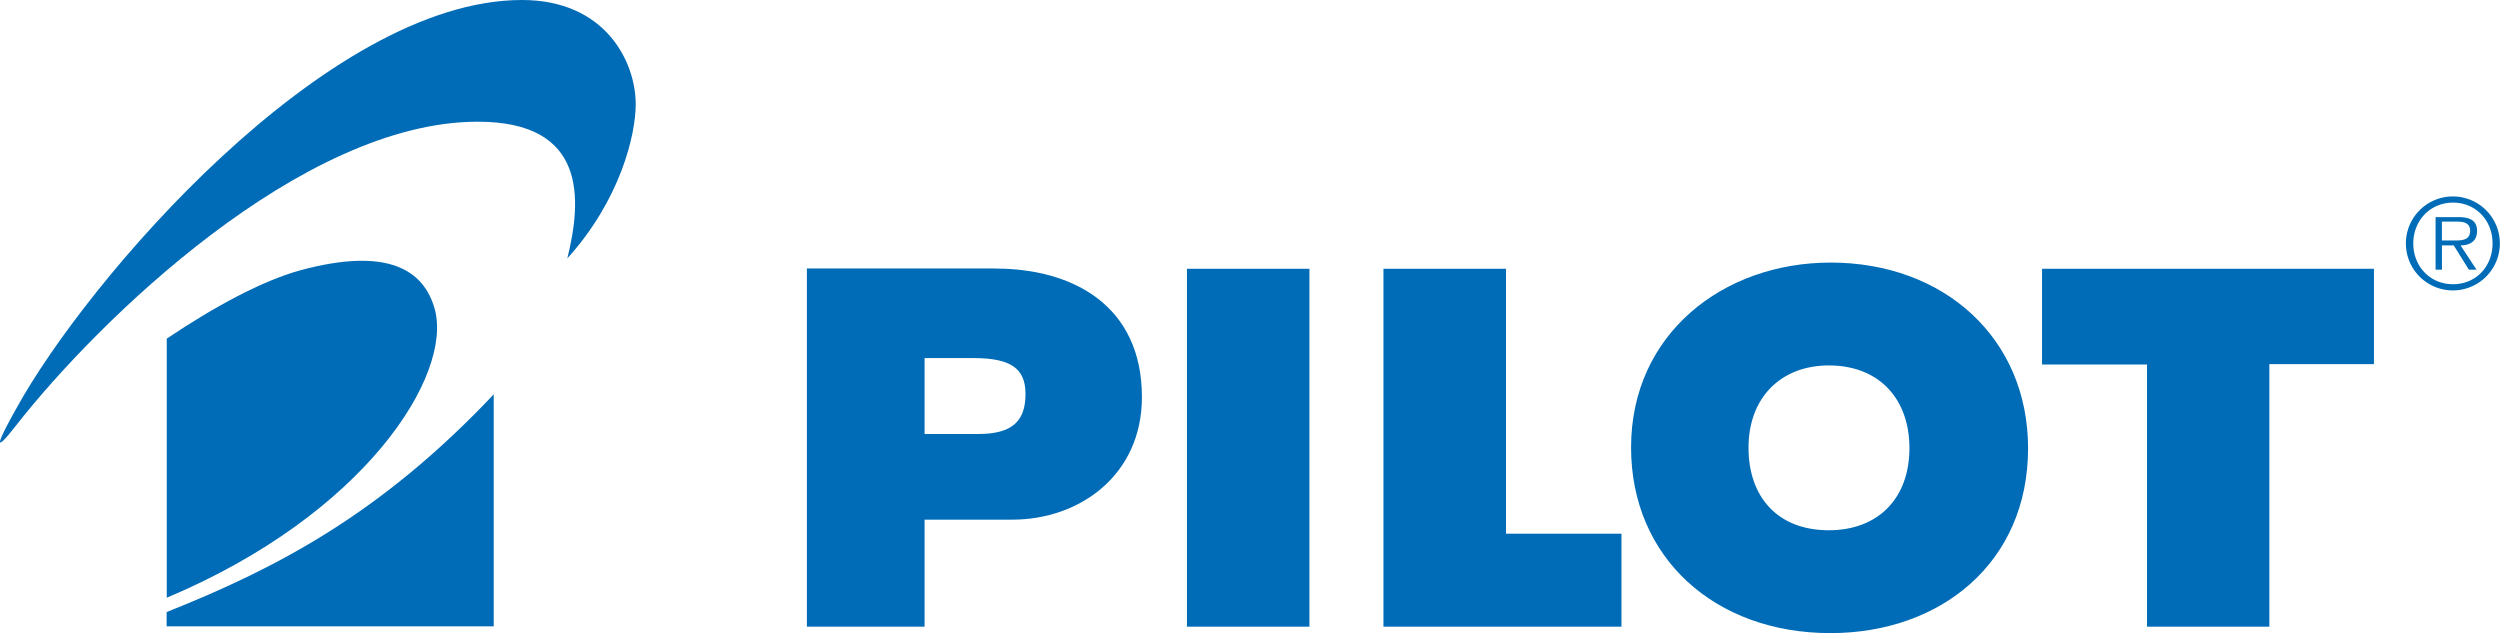
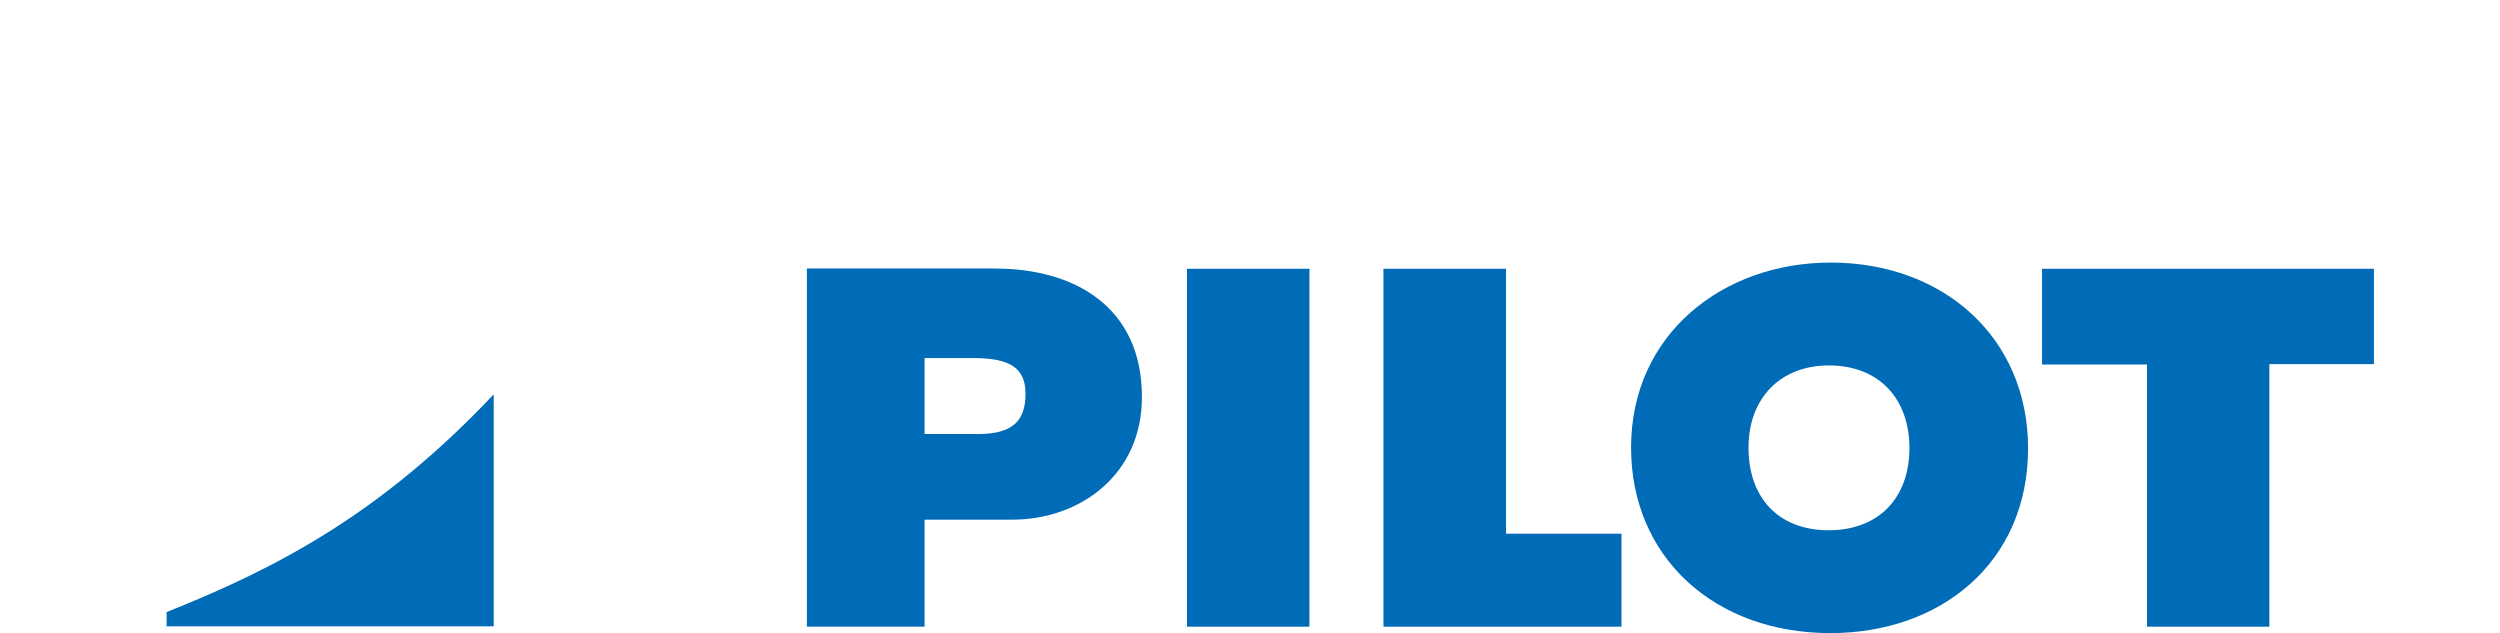
<svg xmlns="http://www.w3.org/2000/svg" id="Layer_1" data-name="Layer 1" viewBox="0 0 1178.67 298.5">
  <defs>
    <style>.cls-1{fill:#006bb6;}</style>
  </defs>
  <title>logo-pilot</title>
  <path class="cls-1" d="M469.28,126.57H380.42V295.46h55.49V245h41.35c31.78,0,61.12-21,61.12-57.8,0-43.17-32.63-60.58-69.1-60.58m-8,78H435.91v-35.8h23c17.48,0,24.58,4.76,24.58,16.9,0,12.59-6,18.9-22.23,18.9" />
  <rect class="cls-1" x="559.61" y="126.72" width="57.75" height="168.74" />
  <polygon class="cls-1" points="962.76 126.72 962.76 171.85 1012.24 171.85 1012.24 295.46 1069.93 295.46 1069.93 171.68 1119.23 171.68 1119.23 126.72 962.76 126.72" />
  <polygon class="cls-1" points="710.04 126.72 652.25 126.72 652.25 295.46 764.47 295.46 764.47 251.62 710.04 251.62 710.04 126.72" />
  <path class="cls-1" d="M863,123.8c-50.45,0-94,33.55-94,87.17,0,51.88,39.41,87.52,94,87.52,51.86,0,93.17-33.12,93.17-87.12,0-51.78-39.43-87.58-93.17-87.58M862.24,250c-24.29,0-37.87-15.85-37.87-38.91,0-23.83,15.46-38.8,37.87-38.8,23.88,0,38,15.95,38,38.95,0,24-15,38.76-38,38.76" />
  <path class="cls-1" d="M78.56,295.31H232.77V185.92C179.84,242,131,267.7,78.56,288.56v6.75Z" />
-   <path class="cls-1" d="M78.62,281.81C172.1,242.49,213.41,177,205,145.86c-5.08-18.69-22.34-29.54-63.33-18.44C123.75,132.3,101,144.6,78.62,159.67V281.81Z" />
-   <path class="cls-1" d="M7.8,200.31C46.11,151.41,142.25,57.38,225.27,57.38c51.38,0,49.15,36.46,42.2,64.45,25.07-27.7,32.25-58.34,32.25-72.68C299.72,29.06,285.37,0,246.09,0,153.75,0,40.6,132.78,7.8,192.39-1,208-4.12,215.61,7.8,200.31" />
-   <path class="cls-1" d="M1156.52,134c-10.78,0-18.73-8.38-18.73-19.21s7.95-19.26,18.73-19.26,18.64,8.37,18.64,19.26S1167.28,134,1156.52,134m0,2.92a22.15,22.15,0,1,0-22.22-22.13,22.14,22.14,0,0,0,22.22,22.13m3.55-21.21c4.4-.09,7.78-1.88,7.78-6.82,0-4.08-2.2-6.53-8.83-6.53H1148.3v24.77h3V115.7h5.56l7.12,11.43h3.61Zm-8.79-2.35v-8.87h7.09c3,0,6.22.47,6.22,4.38,0,5-5.14,4.49-8.67,4.49h-4.63Z" />
</svg>